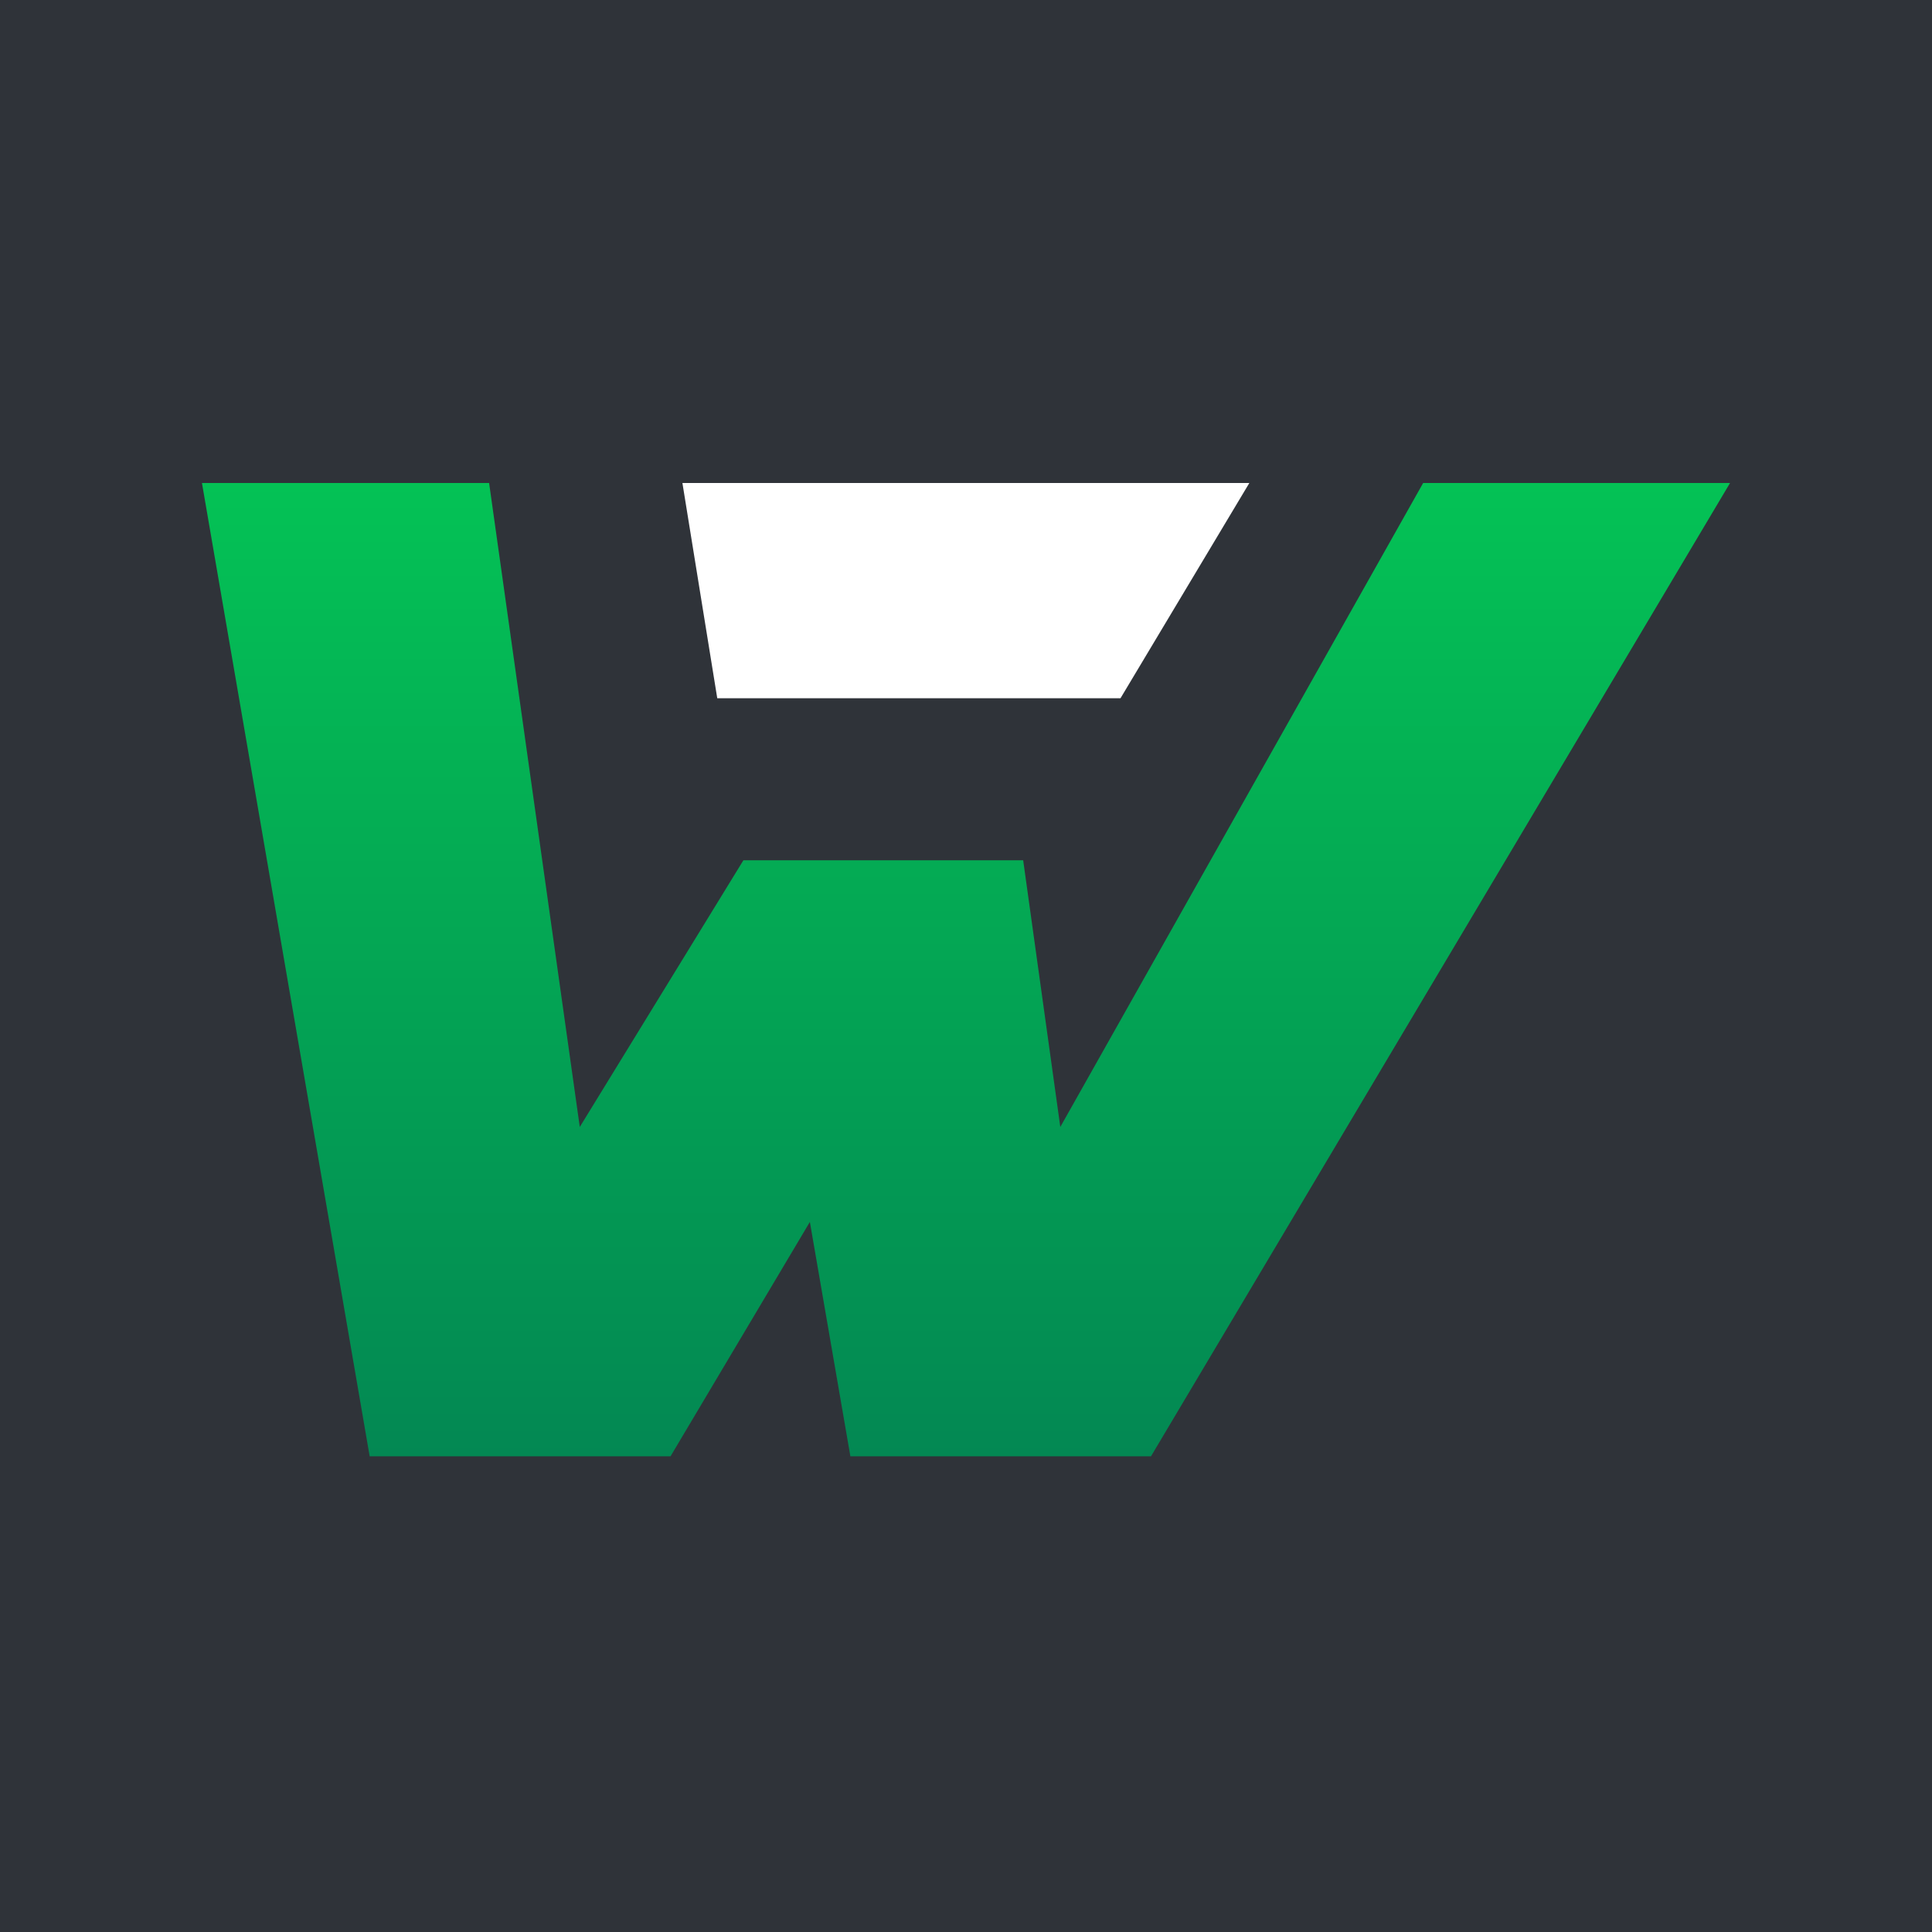
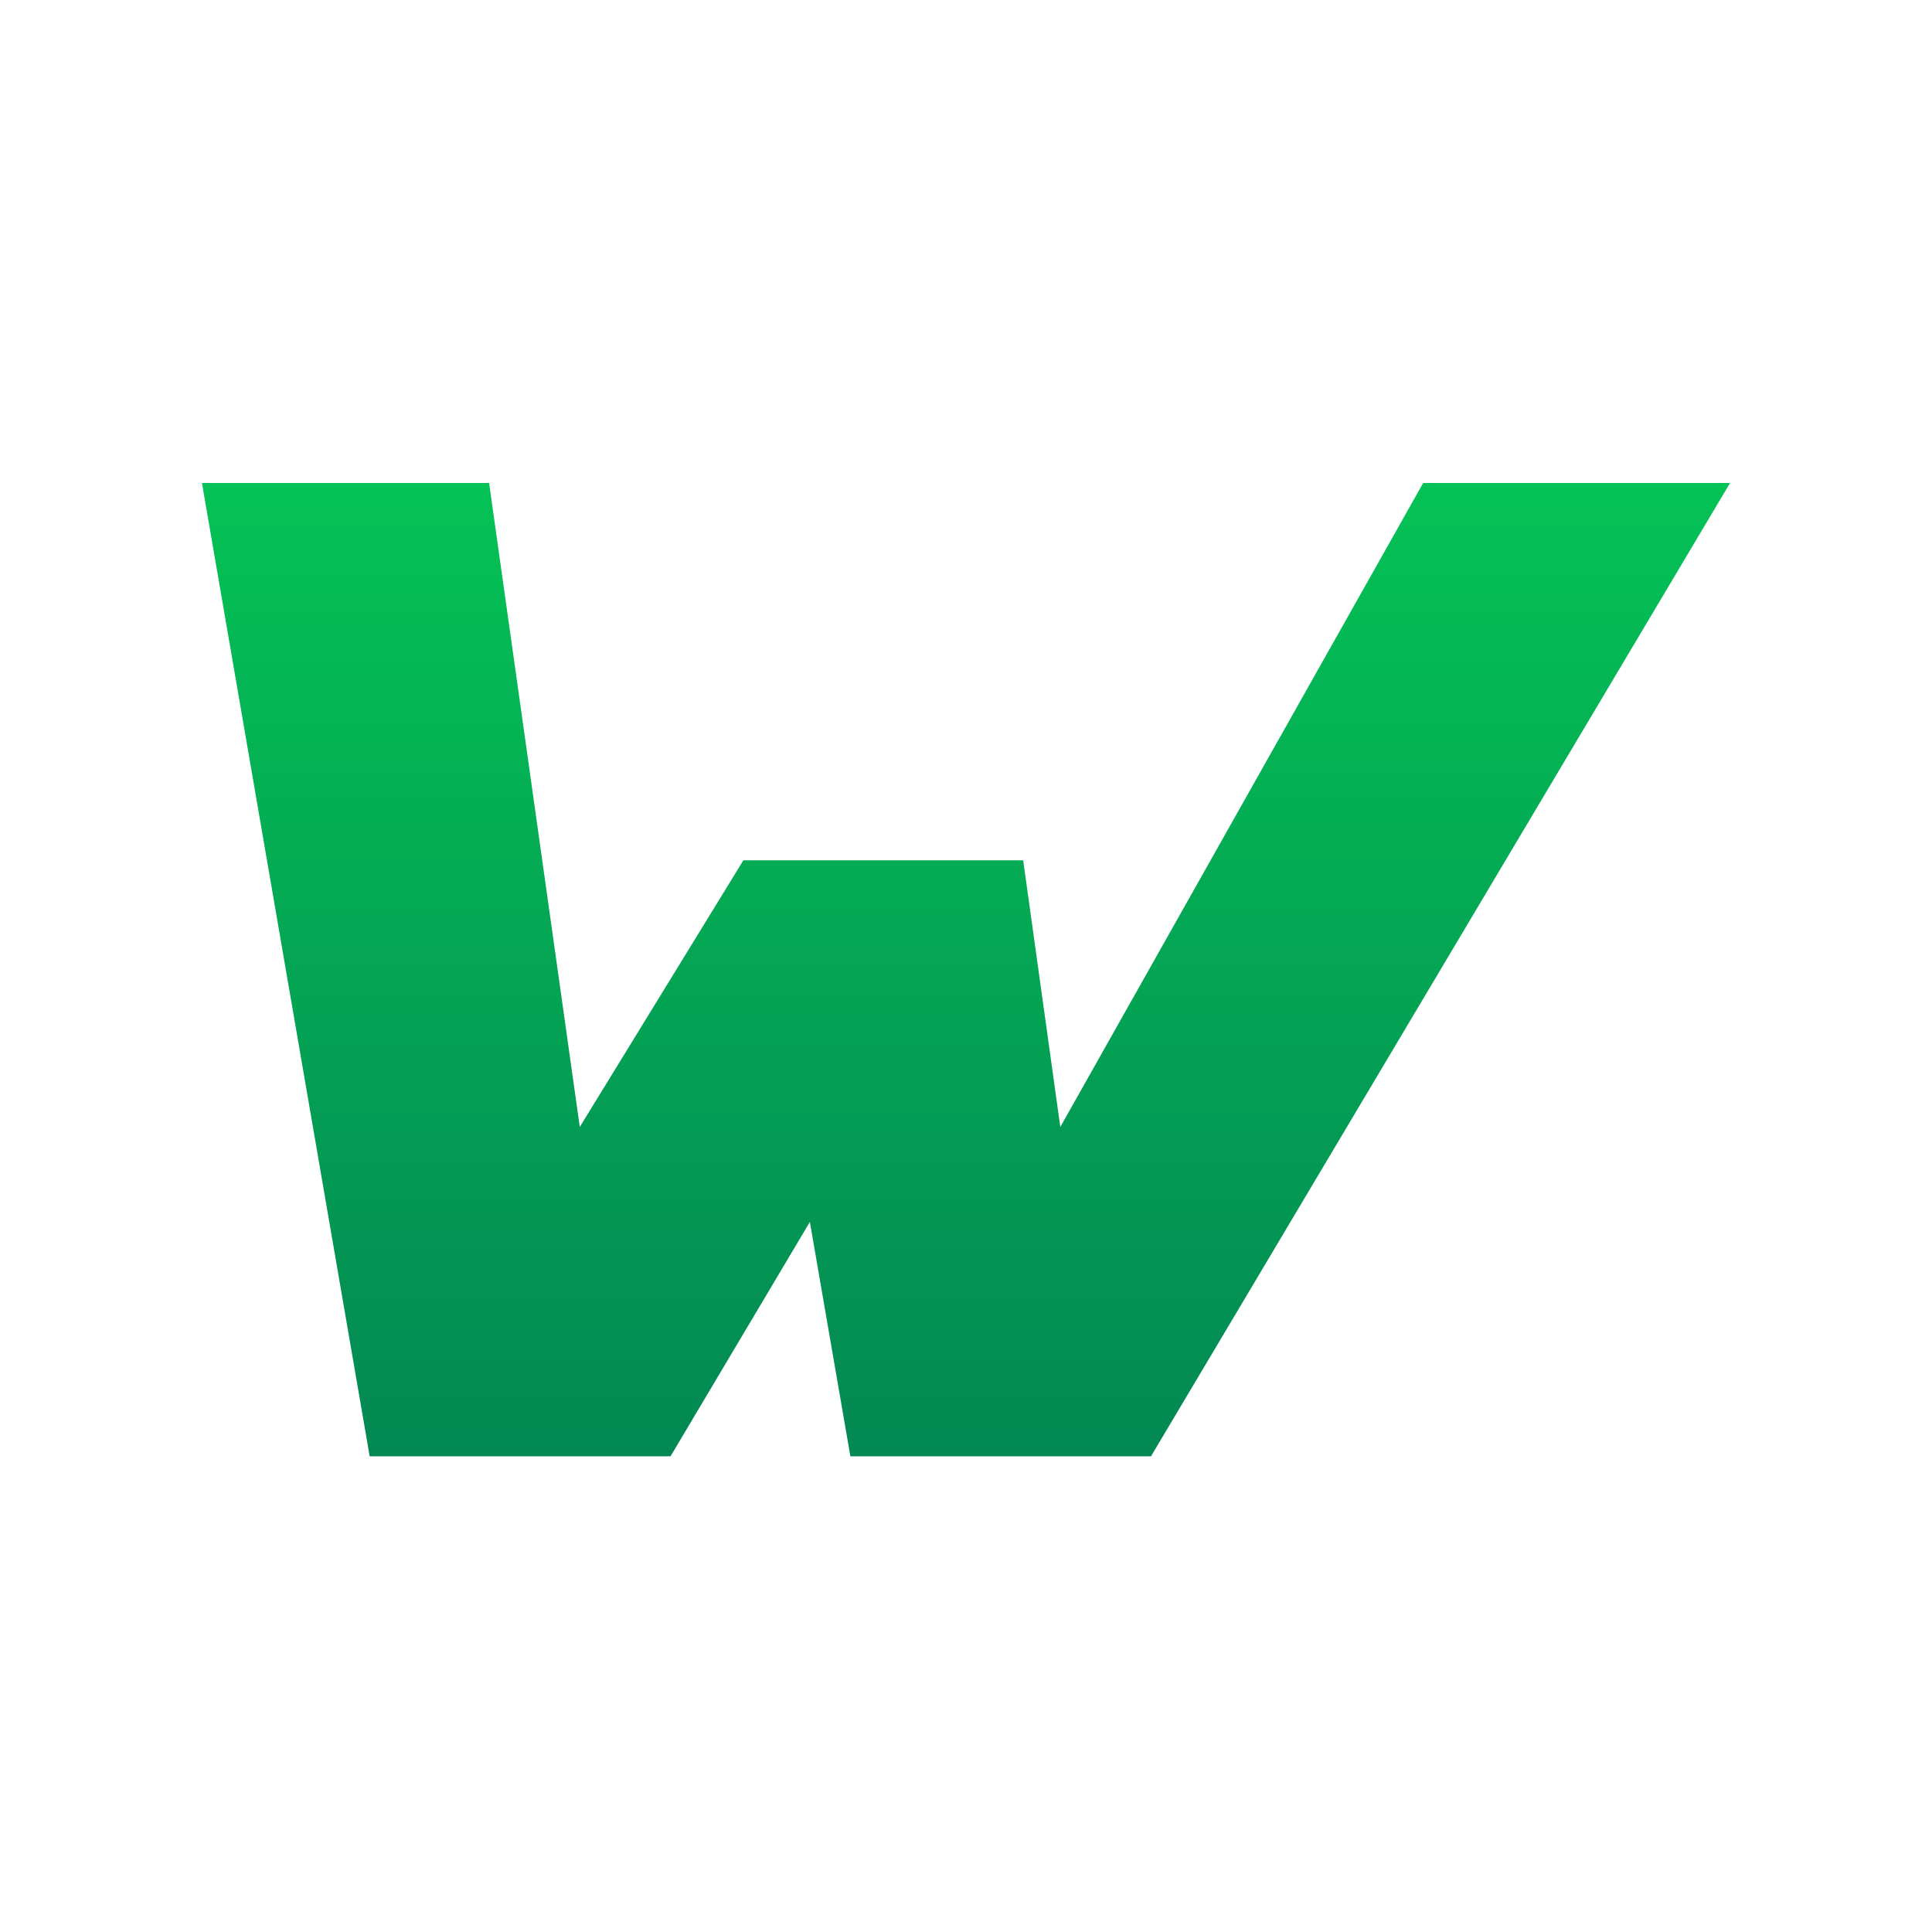
<svg xmlns="http://www.w3.org/2000/svg" width="32" height="32" viewBox="0 0 32 32" fill="none">
-   <rect width="32" height="32" fill="url(#paint0_linear_8_22141)" />
  <g clip-path="url(#clip0_8_22141)">
    <path d="M23.572 8L17.562 18.666L16.947 14.249H12.313L9.603 18.666L8.101 8H3.345L6.123 24.121H11.106L13.414 20.239L14.085 24.121H19.064L28.655 8H23.572Z" fill="url(#paint1_linear_8_22141)" />
-     <path d="M18.559 11.565L20.693 8H16.063H15.613H11.303L11.88 11.565H18.559Z" fill="white" />
  </g>
  <defs>
    <linearGradient id="paint0_linear_8_22141" x1="16" y1="0" x2="16" y2="32" gradientUnits="userSpaceOnUse">
      <stop stop-color="#2F3339" />
      <stop offset="1" stop-color="#2F3339" />
    </linearGradient>
    <linearGradient id="paint1_linear_8_22141" x1="16" y1="8" x2="16" y2="24.121" gradientUnits="userSpaceOnUse">
      <stop stop-color="#04C255" />
      <stop offset="1" stop-color="#038853" />
    </linearGradient>
    <clipPath id="clip0_8_22141">
      <rect width="25.31" height="16.121" fill="white" transform="translate(3.345 8)" />
    </clipPath>
  </defs>
</svg>